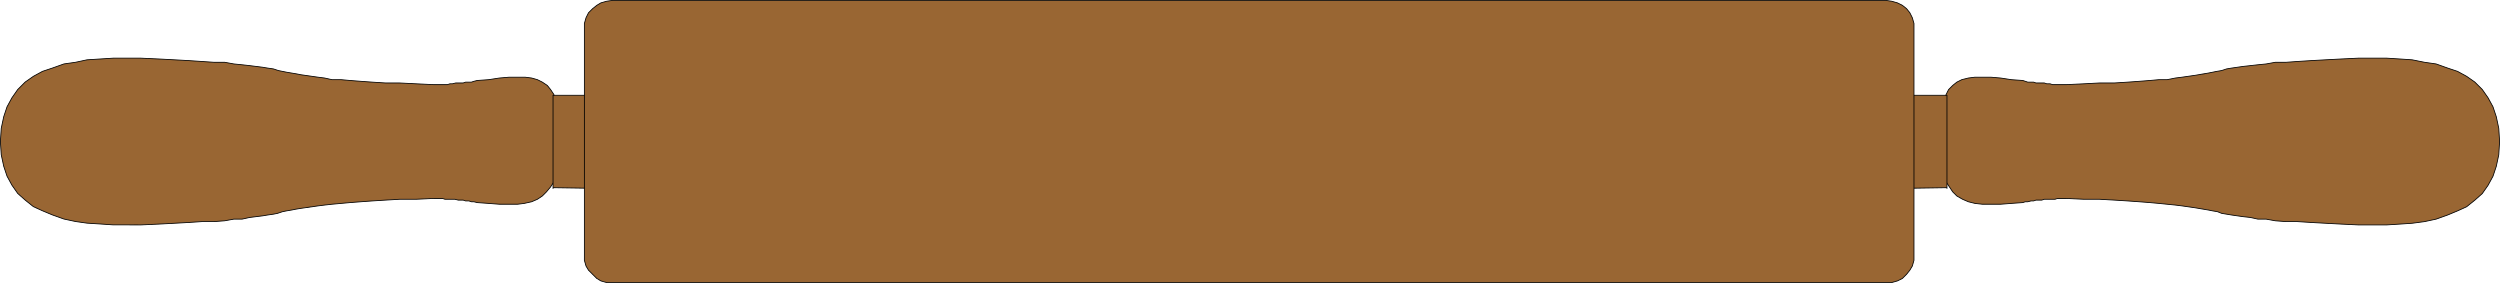
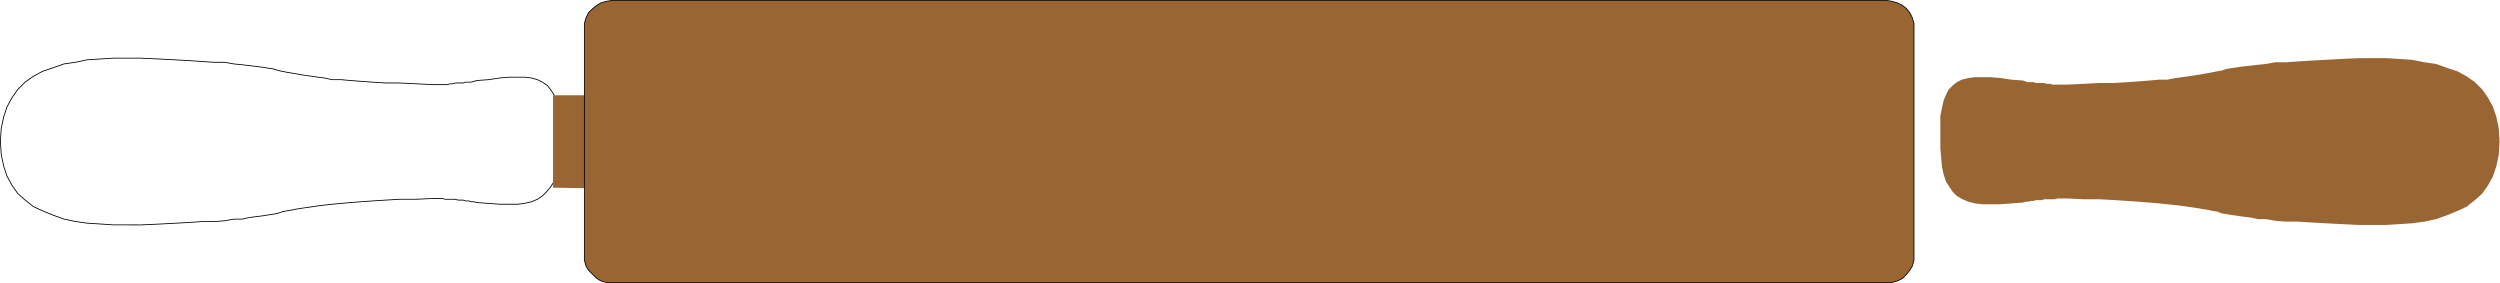
<svg xmlns="http://www.w3.org/2000/svg" xmlns:ns1="http://sodipodi.sourceforge.net/DTD/sodipodi-0.dtd" xmlns:ns2="http://www.inkscape.org/namespaces/inkscape" version="1.0" width="129.595mm" height="14.668mm" id="svg10" ns1:docname="Rolling Pin 01.wmf">
  <ns1:namedview id="namedview10" pagecolor="#ffffff" bordercolor="#000000" borderopacity="0.25" ns2:showpageshadow="2" ns2:pageopacity="0.0" ns2:pagecheckerboard="0" ns2:deskcolor="#d1d1d1" ns2:document-units="mm" />
  <defs id="defs1">
    <pattern id="WMFhbasepattern" patternUnits="userSpaceOnUse" width="6" height="6" x="0" y="0" />
  </defs>
  <path style="fill:#996633;fill-opacity:1;fill-rule:evenodd;stroke:none" d="m 489.728,27.72 -0.162,-2.586 -0.485,-2.263 -0.646,-1.94 -0.97,-1.778 -1.131,-1.616 -1.454,-1.455 -1.616,-1.131 -1.778,-0.97 -1.939,-0.647 -2.262,-0.808 -2.262,-0.323 -2.424,-0.485 -2.424,-0.162 -2.586,-0.162 h -2.747 -2.747 l -3.394,0.162 -3.07,0.162 -2.909,0.162 -2.586,0.162 -2.262,0.162 h -2.101 l -1.778,0.323 -1.616,0.162 -1.454,0.162 -1.454,0.162 -1.131,0.162 -1.131,0.162 -0.97,0.162 -0.97,0.323 -0.97,0.162 -0.808,0.162 -0.808,0.162 -0.97,0.162 -0.97,0.162 -0.97,0.162 -1.131,0.162 -1.131,0.162 -1.293,0.162 -1.616,0.323 h -1.616 l -1.778,0.162 -2.101,0.162 -2.262,0.162 -2.586,0.162 h -2.909 l -3.07,0.162 -3.394,0.162 h -0.646 -0.485 -0.646 -0.485 -0.485 l -0.485,-0.162 h -0.646 l -0.485,-0.162 h -0.485 -0.485 -0.646 l -0.485,-0.162 h -0.485 -0.646 l -0.485,-0.162 -0.485,-0.162 -2.262,-0.162 -2.101,-0.323 -1.939,-0.162 h -1.616 -1.454 l -1.293,0.162 -1.293,0.323 -0.97,0.485 -0.808,0.647 -0.808,0.808 -0.485,0.97 -0.485,1.131 -0.323,1.455 -0.323,1.616 v 1.94 2.101 2.263 l 0.162,1.94 0.162,1.778 0.323,1.455 0.485,1.455 0.646,0.97 0.646,0.97 0.808,0.808 1.131,0.647 1.131,0.485 1.293,0.323 1.454,0.162 h 1.778 1.778 l 2.101,-0.162 2.262,-0.162 0.485,-0.162 h 0.485 l 0.646,-0.162 h 0.485 l 0.485,-0.162 h 0.646 0.485 l 0.485,-0.162 h 0.485 0.646 0.485 0.485 l 0.485,-0.162 h 0.646 0.485 0.646 l 3.394,0.162 h 3.07 l 2.909,0.162 2.586,0.162 2.262,0.162 2.101,0.162 1.778,0.162 1.616,0.162 1.616,0.162 1.293,0.162 1.131,0.162 1.131,0.162 0.97,0.162 0.97,0.162 0.97,0.162 0.808,0.162 0.97,0.162 0.808,0.323 0.97,0.162 0.97,0.162 1.131,0.162 1.131,0.162 1.454,0.162 1.454,0.323 h 1.616 l 1.778,0.323 2.101,0.162 h 2.262 l 2.586,0.162 2.909,0.162 3.07,0.162 3.394,0.162 h 2.747 2.747 l 2.586,-0.162 2.424,-0.162 2.424,-0.323 2.262,-0.485 2.262,-0.808 1.939,-0.808 1.778,-0.808 1.616,-1.293 1.454,-1.293 1.131,-1.616 0.97,-1.778 0.646,-1.94 0.485,-2.263 0.162,-2.586 z" id="path1" />
-   <path style="fill:none;stroke:#000000;stroke-width:0.162px;stroke-linecap:round;stroke-linejoin:round;stroke-miterlimit:4;stroke-dasharray:none;stroke-opacity:1" d="m 489.728,27.72 -0.162,-2.586 -0.485,-2.263 -0.646,-1.94 -0.97,-1.778 -1.131,-1.616 -1.454,-1.455 -1.616,-1.131 -1.778,-0.97 -1.939,-0.647 -2.262,-0.808 -2.262,-0.323 -2.424,-0.485 -2.424,-0.162 -2.586,-0.162 h -2.747 -2.747 l -3.394,0.162 -3.07,0.162 -2.909,0.162 -2.586,0.162 -2.262,0.162 h -2.101 l -1.778,0.323 -1.616,0.162 -1.454,0.162 -1.454,0.162 -1.131,0.162 -1.131,0.162 -0.97,0.162 -0.97,0.323 -0.97,0.162 -0.808,0.162 -0.808,0.162 -0.97,0.162 -0.97,0.162 -0.97,0.162 -1.131,0.162 -1.131,0.162 -1.293,0.162 -1.616,0.323 h -1.616 l -1.778,0.162 -2.101,0.162 -2.262,0.162 -2.586,0.162 h -2.909 l -3.07,0.162 -3.394,0.162 h -0.646 -0.485 -0.646 -0.485 -0.485 l -0.485,-0.162 h -0.646 l -0.485,-0.162 h -0.485 -0.485 -0.646 l -0.485,-0.162 h -0.485 -0.646 l -0.485,-0.162 -0.485,-0.162 -2.262,-0.162 -2.101,-0.323 -1.939,-0.162 h -1.616 -1.454 l -1.293,0.162 -1.293,0.323 -0.97,0.485 -0.808,0.647 -0.808,0.808 -0.485,0.97 -0.485,1.131 -0.323,1.455 -0.323,1.616 v 1.94 2.101 2.263 l 0.162,1.94 0.162,1.778 0.323,1.455 0.485,1.455 0.646,0.97 0.646,0.97 0.808,0.808 1.131,0.647 1.131,0.485 1.293,0.323 1.454,0.162 h 1.778 1.778 l 2.101,-0.162 2.262,-0.162 0.485,-0.162 h 0.485 l 0.646,-0.162 h 0.485 l 0.485,-0.162 h 0.646 0.485 l 0.485,-0.162 h 0.485 0.646 0.485 0.485 l 0.485,-0.162 h 0.646 0.485 0.646 l 3.394,0.162 h 3.07 l 2.909,0.162 2.586,0.162 2.262,0.162 2.101,0.162 1.778,0.162 1.616,0.162 1.616,0.162 1.293,0.162 1.131,0.162 1.131,0.162 0.97,0.162 0.97,0.162 0.97,0.162 0.808,0.162 0.97,0.162 0.808,0.323 0.97,0.162 0.97,0.162 1.131,0.162 1.131,0.162 1.454,0.162 1.454,0.323 h 1.616 l 1.778,0.323 2.101,0.162 h 2.262 l 2.586,0.162 2.909,0.162 3.07,0.162 3.394,0.162 h 2.747 2.747 l 2.586,-0.162 2.424,-0.162 2.424,-0.323 2.262,-0.485 2.262,-0.808 1.939,-0.808 1.778,-0.808 1.616,-1.293 1.454,-1.293 1.131,-1.616 0.97,-1.778 0.646,-1.94 0.485,-2.263 0.162,-2.586 v 0" id="path2" />
-   <path style="fill:#996633;fill-opacity:1;fill-rule:evenodd;stroke:none" d="m 0.081,27.72 0.162,-2.586 0.485,-2.263 0.646,-1.94 0.97,-1.778 1.131,-1.616 1.454,-1.455 1.616,-1.131 1.778,-0.97 1.939,-0.647 2.262,-0.808 2.262,-0.323 2.262,-0.485 2.586,-0.162 2.586,-0.162 h 2.747 2.586 l 3.555,0.162 3.07,0.162 2.909,0.162 2.424,0.162 2.424,0.162 h 2.101 l 1.778,0.323 1.616,0.162 1.454,0.162 1.293,0.162 1.293,0.162 0.97,0.162 1.131,0.162 0.97,0.323 0.808,0.162 0.808,0.162 0.97,0.162 0.97,0.162 0.808,0.162 1.131,0.162 1.131,0.162 1.131,0.162 1.293,0.162 1.454,0.323 h 1.778 l 1.778,0.162 2.101,0.162 2.262,0.162 2.586,0.162 h 2.747 l 3.232,0.162 3.394,0.162 h 0.646 0.485 0.646 0.485 0.485 l 0.485,-0.162 h 0.485 l 0.646,-0.162 h 0.485 0.485 0.485 l 0.485,-0.162 h 0.646 0.485 l 0.485,-0.162 0.646,-0.162 2.262,-0.162 2.101,-0.323 1.939,-0.162 h 1.616 1.454 l 1.293,0.162 1.131,0.323 0.97,0.485 0.97,0.647 0.646,0.808 0.646,0.97 0.323,1.131 0.485,1.455 0.162,1.616 0.162,1.94 v 2.101 2.263 l -0.162,1.94 -0.162,1.778 -0.485,1.455 -0.323,1.455 -0.646,0.97 -0.808,0.97 -0.808,0.808 -0.97,0.647 -1.131,0.485 -1.454,0.323 -1.293,0.162 h -1.778 -1.778 l -2.101,-0.162 -2.262,-0.162 -0.646,-0.162 h -0.485 l -0.485,-0.162 h -0.646 l -0.485,-0.162 h -0.485 -0.485 l -0.646,-0.162 h -0.485 -0.485 -0.485 -0.485 l -0.485,-0.162 h -0.646 -0.485 -0.646 l -3.394,0.162 h -3.232 l -2.747,0.162 -2.586,0.162 -2.262,0.162 -2.101,0.162 -1.778,0.162 -1.778,0.162 -1.454,0.162 -1.293,0.162 -1.131,0.162 -1.131,0.162 -1.131,0.162 -0.97,0.162 -0.808,0.162 -0.97,0.162 -0.808,0.162 -0.97,0.323 -0.808,0.162 -1.131,0.162 -0.97,0.162 -1.293,0.162 -1.293,0.162 -1.454,0.323 h -1.616 l -1.778,0.323 -2.101,0.162 h -2.424 l -2.424,0.162 -2.909,0.162 -3.07,0.162 -3.555,0.162 H 24.967 22.22 L 19.634,43.883 17.049,43.721 14.786,43.398 12.524,42.913 10.262,42.105 8.322,41.296 6.545,40.488 4.929,39.195 3.474,37.902 2.343,36.286 1.374,34.508 0.727,32.568 0.242,30.306 0.081,27.72 Z" id="path3" />
  <path style="fill:none;stroke:#000000;stroke-width:0.162px;stroke-linecap:round;stroke-linejoin:round;stroke-miterlimit:4;stroke-dasharray:none;stroke-opacity:1" d="m 0.081,27.72 0.162,-2.586 0.485,-2.263 0.646,-1.94 0.97,-1.778 1.131,-1.616 1.454,-1.455 1.616,-1.131 1.778,-0.97 1.939,-0.647 2.262,-0.808 2.262,-0.323 2.262,-0.485 2.586,-0.162 2.586,-0.162 h 2.747 2.586 l 3.555,0.162 3.07,0.162 2.909,0.162 2.424,0.162 2.424,0.162 h 2.101 l 1.778,0.323 1.616,0.162 1.454,0.162 1.293,0.162 1.293,0.162 0.97,0.162 1.131,0.162 0.97,0.323 0.808,0.162 0.808,0.162 0.97,0.162 0.97,0.162 0.808,0.162 1.131,0.162 1.131,0.162 1.131,0.162 1.293,0.162 1.454,0.323 h 1.778 l 1.778,0.162 2.101,0.162 2.262,0.162 2.586,0.162 h 2.747 l 3.232,0.162 3.394,0.162 h 0.646 0.485 0.646 0.485 0.485 l 0.485,-0.162 h 0.485 l 0.646,-0.162 h 0.485 0.485 0.485 l 0.485,-0.162 h 0.646 0.485 l 0.485,-0.162 0.646,-0.162 2.262,-0.162 2.101,-0.323 1.939,-0.162 h 1.616 1.454 l 1.293,0.162 1.131,0.323 0.97,0.485 0.97,0.647 0.646,0.808 0.646,0.97 0.323,1.131 0.485,1.455 0.162,1.616 0.162,1.94 v 2.101 2.263 l -0.162,1.94 -0.162,1.778 -0.485,1.455 -0.323,1.455 -0.646,0.97 -0.808,0.97 -0.808,0.808 -0.97,0.647 -1.131,0.485 -1.454,0.323 -1.293,0.162 h -1.778 -1.778 l -2.101,-0.162 -2.262,-0.162 -0.646,-0.162 h -0.485 l -0.485,-0.162 h -0.646 l -0.485,-0.162 h -0.485 -0.485 l -0.646,-0.162 h -0.485 -0.485 -0.485 -0.485 l -0.485,-0.162 h -0.646 -0.485 -0.646 l -3.394,0.162 h -3.232 l -2.747,0.162 -2.586,0.162 -2.262,0.162 -2.101,0.162 -1.778,0.162 -1.778,0.162 -1.454,0.162 -1.293,0.162 -1.131,0.162 -1.131,0.162 -1.131,0.162 -0.97,0.162 -0.808,0.162 -0.97,0.162 -0.808,0.162 -0.97,0.323 -0.808,0.162 -1.131,0.162 -0.97,0.162 -1.293,0.162 -1.293,0.162 -1.454,0.323 h -1.616 l -1.778,0.323 -2.101,0.162 h -2.424 l -2.424,0.162 -2.909,0.162 -3.07,0.162 -3.555,0.162 H 24.967 22.22 L 19.634,43.883 17.049,43.721 14.786,43.398 12.524,42.913 10.262,42.105 8.322,41.296 6.545,40.488 4.929,39.195 3.474,37.902 2.343,36.286 1.374,34.508 0.727,32.568 0.242,30.306 0.081,27.72 v 0" id="path4" />
-   <path style="fill:#996633;fill-opacity:1;fill-rule:evenodd;stroke:none" d="m 381.456,36.771 -10.342,0.162 V 18.668 h 10.342 v 18.264 0 z" id="path5" />
-   <path style="fill:none;stroke:#000000;stroke-width:0.162px;stroke-linecap:round;stroke-linejoin:round;stroke-miterlimit:4;stroke-dasharray:none;stroke-opacity:1" d="m 381.456,36.771 -10.342,0.162 V 18.668 h 10.342 v 18.264 0" id="path6" />
  <path style="fill:#996633;fill-opacity:1;fill-rule:evenodd;stroke:none" d="m 108.353,36.771 10.342,0.162 V 18.668 h -10.342 v 18.264 0 z" id="path7" />
-   <path style="fill:none;stroke:#000000;stroke-width:0.162px;stroke-linecap:round;stroke-linejoin:round;stroke-miterlimit:4;stroke-dasharray:none;stroke-opacity:1" d="m 108.353,36.771 10.342,0.162 V 18.668 h -10.342 v 18.264 0" id="path8" />
  <path style="fill:#996633;fill-opacity:1;fill-rule:evenodd;stroke:none" d="m 119.988,0.081 h 249.51 l 1.131,0.162 1.131,0.323 0.97,0.485 0.808,0.647 0.646,0.808 0.485,0.97 0.323,1.131 v 0.97 44.287 1.131 l -0.323,1.131 -0.485,0.808 -0.646,0.808 -0.808,0.808 -0.97,0.485 -1.131,0.323 h -1.131 -249.51 -1.131 l -1.131,-0.323 -0.808,-0.485 -0.808,-0.808 -0.808,-0.808 -0.485,-0.808 -0.323,-1.131 V 49.863 5.576 4.606 l 0.323,-1.131 0.485,-0.97 0.808,-0.808 0.808,-0.647 0.808,-0.485 1.131,-0.323 z" id="path9" />
  <path style="fill:none;stroke:#000000;stroke-width:0.162px;stroke-linecap:round;stroke-linejoin:round;stroke-miterlimit:4;stroke-dasharray:none;stroke-opacity:1" d="m 119.988,0.081 h 249.51 l 1.131,0.162 1.131,0.323 0.97,0.485 0.808,0.647 0.646,0.808 0.485,0.97 0.323,1.131 v 0.97 44.287 1.131 l -0.323,1.131 -0.485,0.808 -0.646,0.808 -0.808,0.808 -0.97,0.485 -1.131,0.323 h -1.131 -249.51 -1.131 l -1.131,-0.323 -0.808,-0.485 -0.808,-0.808 -0.808,-0.808 -0.485,-0.808 -0.323,-1.131 V 49.863 5.576 4.606 l 0.323,-1.131 0.485,-0.97 0.808,-0.808 0.808,-0.647 0.808,-0.485 1.131,-0.323 1.131,-0.162 v 0" id="path10" />
</svg>